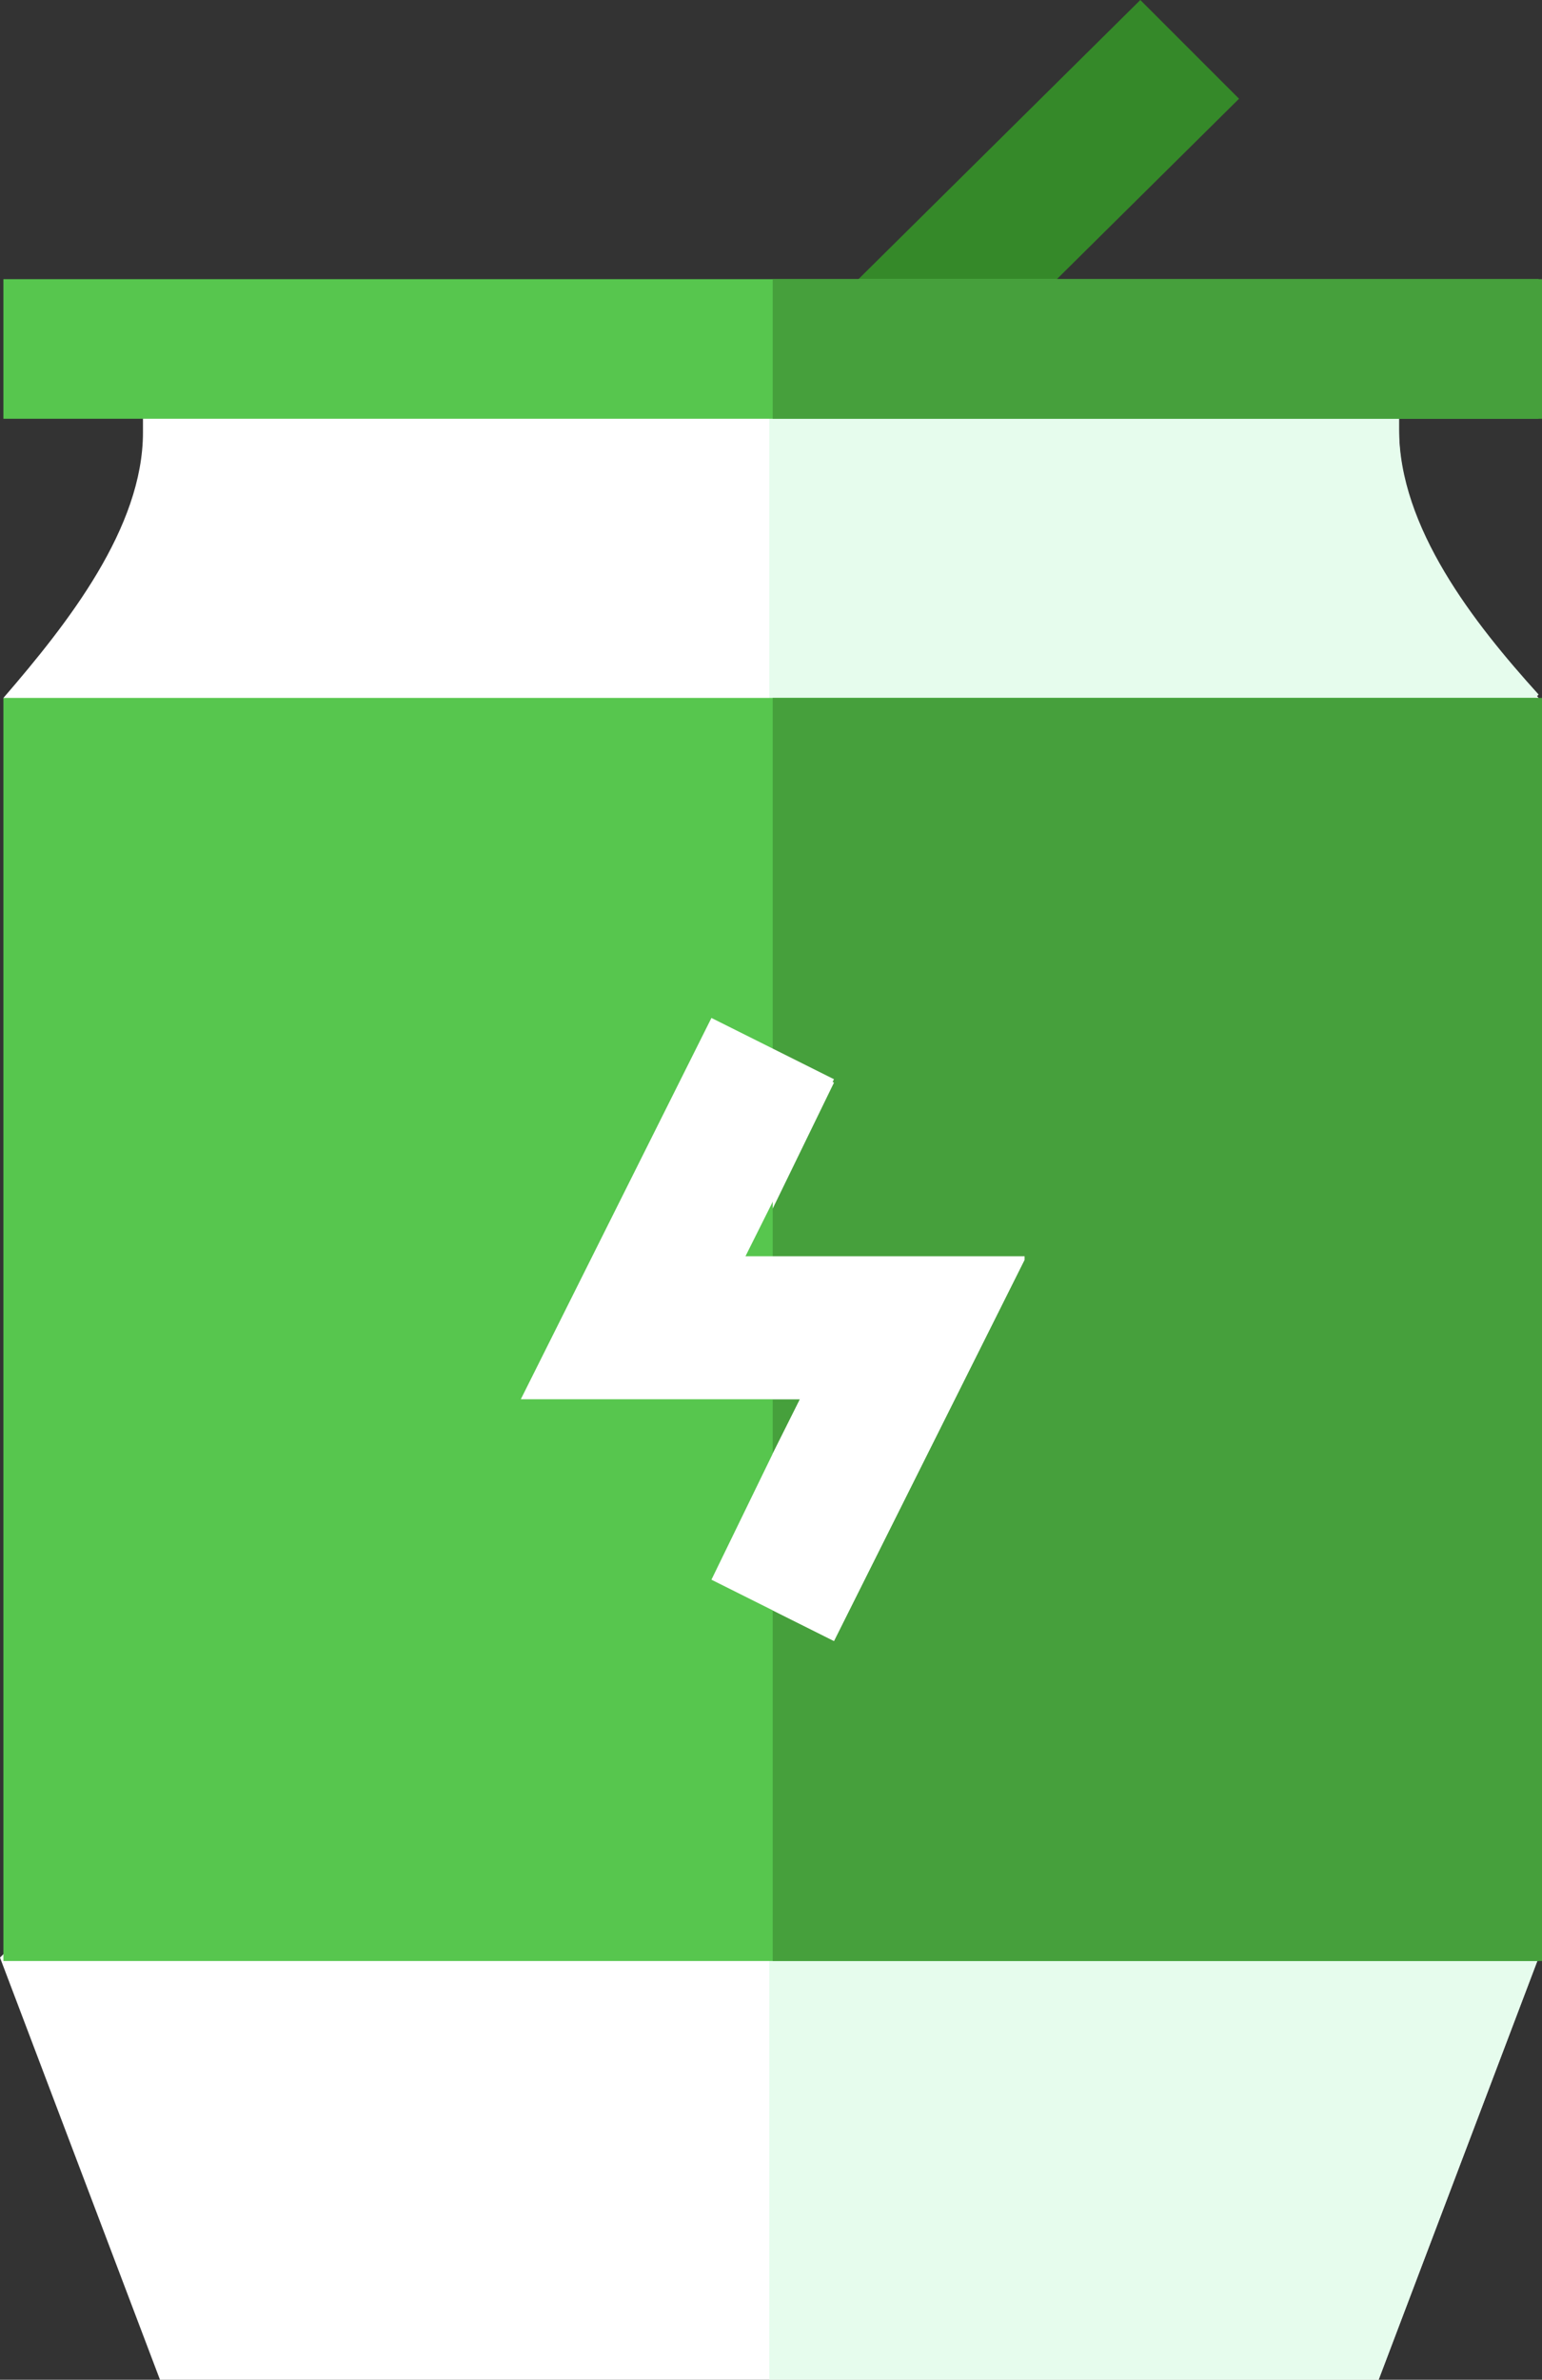
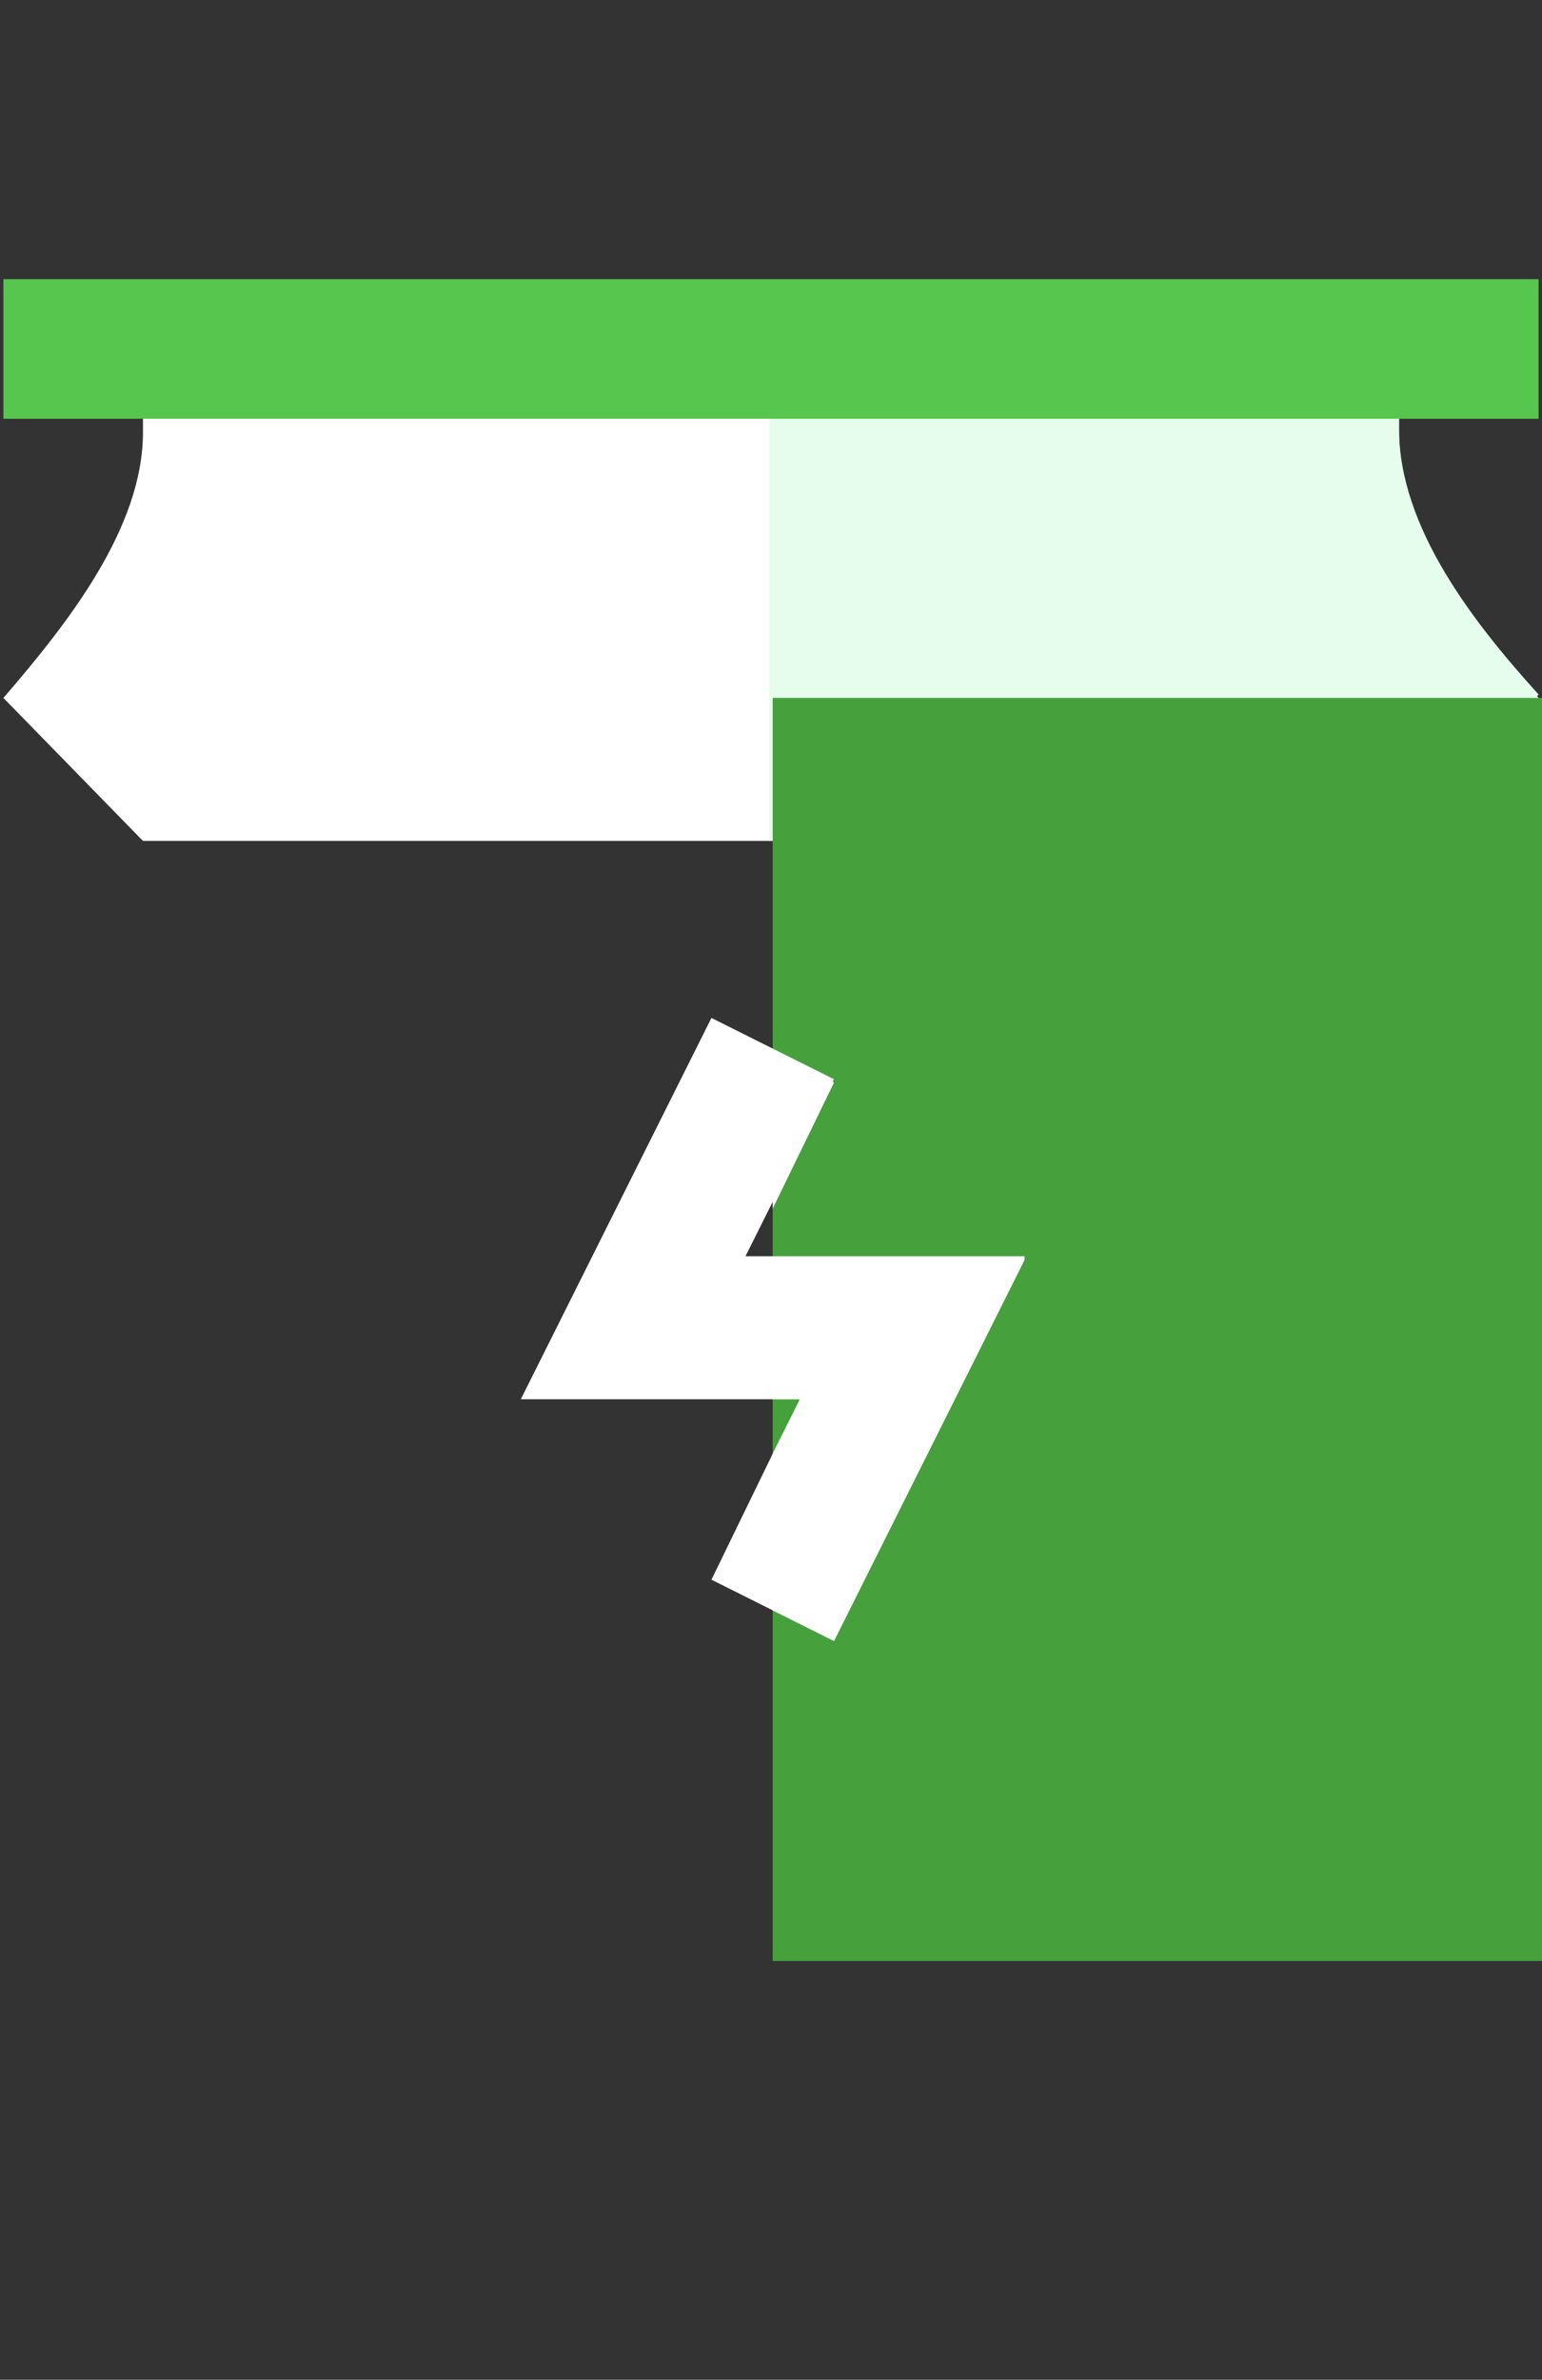
<svg xmlns="http://www.w3.org/2000/svg" viewBox="0 0 45.3 69.9">
  <rect x="0" y="0" width="45.3" height="69.9" fill="#333333" stroke="none" />
  <defs>
    <style>.cls-1{fill:#358929;}.cls-2{fill:#fff;}.cls-3{fill:#e6fced;}.cls-4{fill:#57c64e;}.cls-5{fill:#46a03c;}</style>
  </defs>
  <g id="Layer_2" data-name="Layer 2">
    <g id="Слой_1" data-name="Слой 1">
-       <path class="cls-1" d="M33.5,0l2.9,2.9L26.2,13l-2.9-2.9Z" />
-       <path class="cls-2" d="M45.2,57.5,40.5,69.9H4.7L0,57.5l4.1-4.1H41Z" />
      <path class="cls-2" d="M45.2,20.5l-4.1,4.2H4.2L.1,20.5c1.9-2.2,4.1-5,4.1-7.8V10.3H41.1v2.4C41.1,15.5,43.3,18.3,45.2,20.5Z" />
-       <path class="cls-3" d="M41.1,53.4l4.1,4.1L40.5,69.9H22.6V53.4Z" />
      <path class="cls-3" d="M41.1,24.7H22.6V10.2H41.1v2.4c0,2.9,2.2,5.7,4.1,7.8Z" />
-       <path class="cls-4" d="M.1,20.5H45.2V57.6H.1Z" />
+       <path class="cls-4" d="M.1,20.5H45.2H.1Z" />
      <path class="cls-5" d="M22.7,20.5H45.3V57.6H22.7Z" />
      <path class="cls-2" d="M30.1,37,24.5,48.2l-1.8-.9-1.8-.9,1.8-3.7.8-1.6H15.3l5.6-11.2,1.8.9,1.8.9-2.6,5.2h8.2Z" />
      <path class="cls-4" d="M.1,8.2H45.2v4.1H.1Z" />
-       <path class="cls-5" d="M22.7,8.2H45.3v4.1H22.7Z" />
      <path class="cls-2" d="M24.5,31.8l-1.8,3.7V30.9Z" />
      <path class="cls-2" d="M30.1,37,24.5,48.2l-1.8-.9V42.7l.8-1.6h-.8V37Z" />
    </g>
  </g>
</svg>